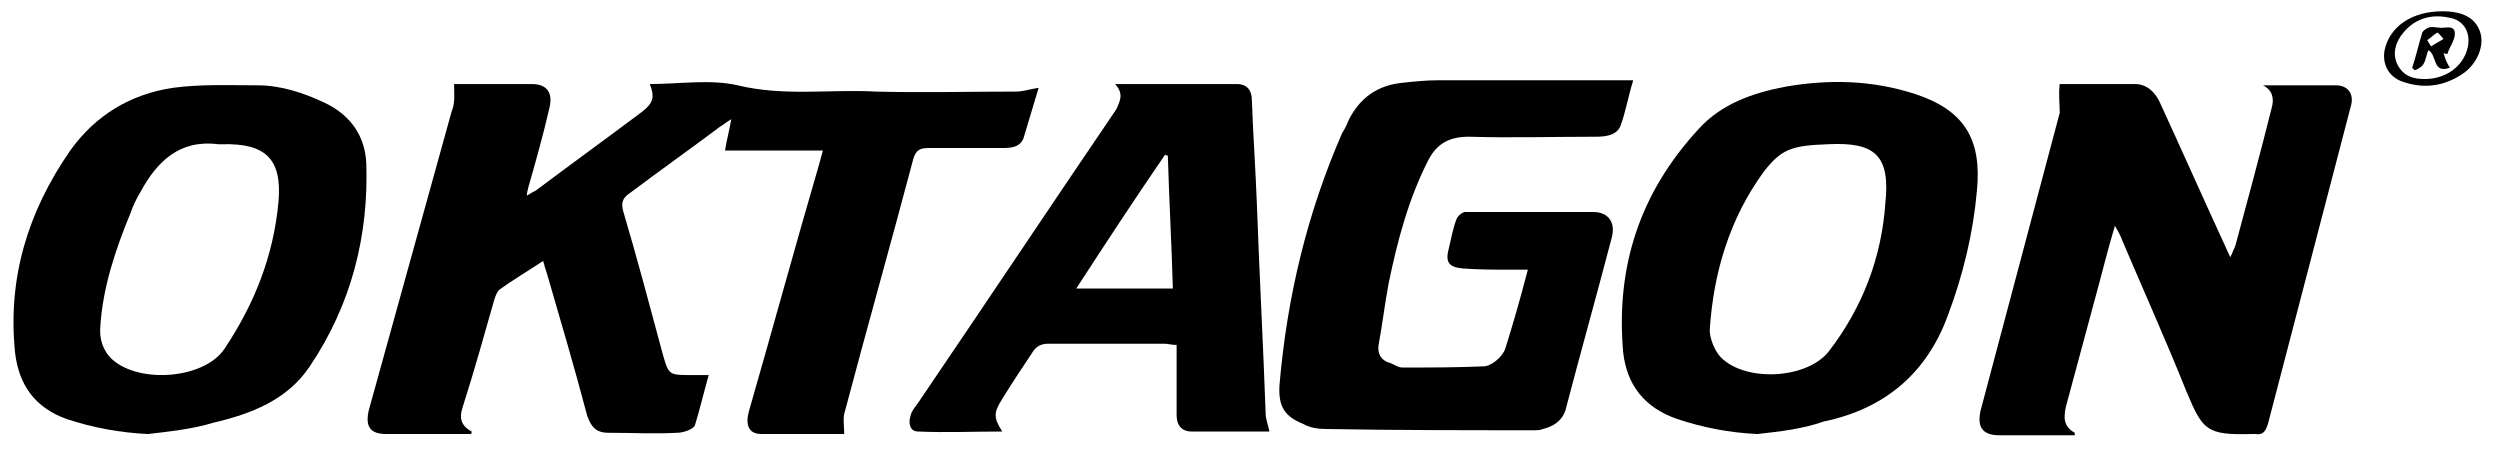
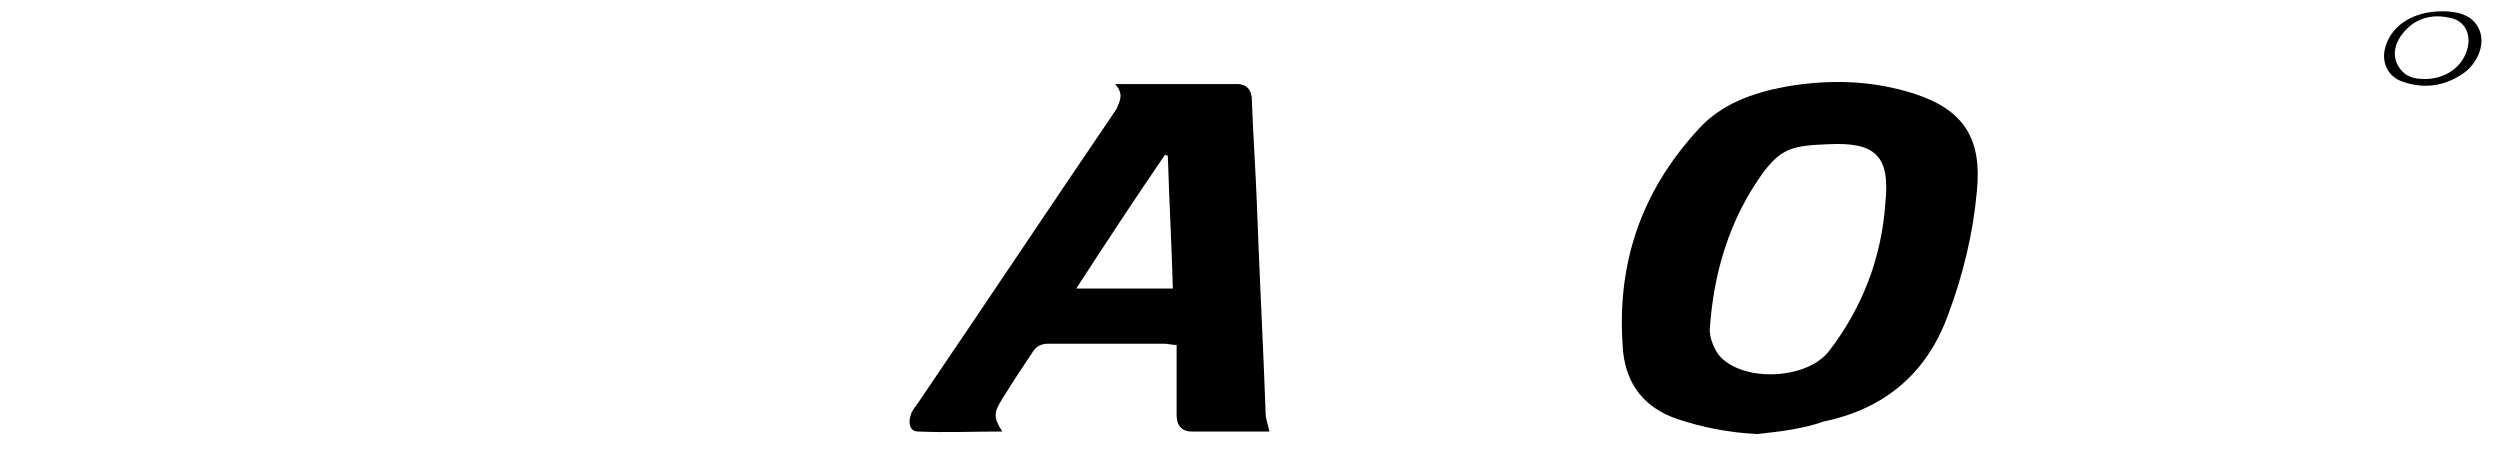
<svg xmlns="http://www.w3.org/2000/svg" version="1.1" id="Livello_1" x="0px" y="0px" viewBox="0 0 199.3 36.6" style="enable-background:new 0 0 199.3 36.6;" xml:space="preserve">
  <g>
-     <path d="M36.2,6.7c1.9,0,4,0,6.2,0c1.2,0,1.7,0.7,1.4,1.9c-0.5,2.2-1.1,4.3-1.7,6.4c0,0.1-0.1,0.3-0.1,0.6c0.3-0.2,0.5-0.3,0.7-0.4   c2.8-2.1,5.7-4.2,8.5-6.3c0.9-0.7,1-1.2,0.6-2.2c2.4,0,4.8-0.4,7,0.1c3.7,0.9,7.4,0.3,11,0.5c3.7,0.1,7.5,0,11.2,0   c0.6,0,1.1-0.2,1.8-0.3C82.4,8.3,82,9.7,81.6,11c-0.3,0.8-1.1,0.8-1.8,0.8c-1.9,0-3.9,0-5.8,0c-0.7,0-1,0.2-1.2,0.9   c-1.8,6.8-3.7,13.5-5.5,20.3c-0.1,0.5,0,1,0,1.6c-2.1,0-4.4,0-6.6,0c-1,0-1.3-0.7-1-1.8c1.9-6.6,3.7-13.2,5.6-19.7   c0.1-0.4,0.2-0.7,0.3-1.1c-2.6,0-5.1,0-7.8,0c0.1-0.7,0.3-1.4,0.5-2.5c-0.5,0.3-0.7,0.5-0.9,0.6c-2.4,1.8-4.8,3.5-7.2,5.3   c-0.6,0.4-0.7,0.8-0.5,1.5c1.1,3.7,2.1,7.5,3.1,11.2c0.5,1.8,0.5,1.8,2.3,1.8c0.4,0,0.8,0,1.4,0c-0.4,1.4-0.7,2.7-1.1,4   c-0.1,0.3-0.9,0.6-1.4,0.6c-1.8,0.1-3.6,0-5.5,0c-1,0-1.4-0.5-1.7-1.4c-1-3.8-2.1-7.5-3.2-11.3c-0.1-0.3-0.2-0.6-0.3-1   c-1.2,0.8-2.4,1.5-3.5,2.3c-0.2,0.2-0.3,0.5-0.4,0.8c-0.8,2.8-1.6,5.7-2.5,8.5c-0.3,0.9-0.2,1.5,0.7,2c0,0.1,0,0.2-0.1,0.2   c-1.6,0-3.2,0-4.7,0c-0.7,0-1.3,0-2,0c-1.3,0-1.7-0.6-1.4-1.9c2.2-7.9,4.4-15.9,6.6-23.8C36.3,8.2,36.2,7.5,36.2,6.7z" />
-     <path d="M164.2,6.7c1.8,0,3.9,0,6,0c0.9,0,1.6,0.6,2,1.5c1.7,3.7,3.3,7.3,5,11c0.2,0.4,0.3,0.7,0.6,1.3c0.2-0.4,0.3-0.7,0.4-0.9   c1-3.7,2-7.4,2.9-11c0.2-0.7,0.1-1.4-0.7-1.8c2,0,3.9,0,5.8,0c1,0,1.5,0.7,1.2,1.7c-2.2,8.4-4.4,16.9-6.6,25.3   c-0.2,0.6-0.4,0.9-1,0.8c-0.1,0-0.2,0-0.3,0c-3.6,0.1-3.9-0.3-5.2-3.4c-1.6-4-3.4-8-5.1-12c-0.1-0.3-0.3-0.7-0.6-1.2   c-0.6,2-1,3.7-1.5,5.5c-0.8,3-1.6,5.9-2.4,8.9c-0.2,0.9-0.2,1.6,0.7,2.1c0,0.1,0,0.2,0,0.2c-1.1,0-2.3,0-3.4,0c-0.9,0-1.8,0-2.6,0   c-1.4,0-1.8-0.7-1.5-2c2.1-7.9,4.2-15.8,6.3-23.7C164.2,8.2,164.1,7.5,164.2,6.7z" />
-     <path d="M121.8,21.5c-0.6,0-1,0-1.3,0c-1.3,0-2.6,0-3.9-0.1c-1.1-0.1-1.4-0.5-1.1-1.6c0.2-0.8,0.3-1.5,0.6-2.3   c0.1-0.3,0.5-0.6,0.7-0.6c3.4,0,6.8,0,10.2,0c1.2,0,1.8,0.8,1.5,2c-1.2,4.6-2.5,9.2-3.7,13.8c-0.3,0.9-1,1.3-1.8,1.5   c-0.2,0.1-0.5,0.1-0.7,0.1c-5.5,0-11.1,0-16.6-0.1c-0.6,0-1.3-0.1-1.8-0.4c-1.5-0.6-2-1.4-1.9-3.1c0.6-7,2.2-13.7,5-20.1   c0.2-0.3,0.4-0.7,0.5-1c0.9-1.8,2.3-2.8,4.3-3c0.9-0.1,1.9-0.2,2.8-0.2c4.9,0,9.8,0,14.7,0c0.2,0,0.4,0,0.9,0   c-0.4,1.3-0.6,2.5-1,3.6c-0.3,0.8-1.2,0.9-2,0.9c-3.4,0-6.7,0.1-10.1,0c-1.5,0-2.5,0.5-3.2,1.8c-1.6,3.1-2.5,6.5-3.2,9.9   c-0.3,1.6-0.5,3.3-0.8,4.9c-0.1,0.7,0.2,1.2,0.8,1.4c0.4,0.1,0.7,0.4,1.1,0.4c2.2,0,4.4,0,6.6-0.1c0.6-0.1,1.4-0.8,1.6-1.4   C120.6,25.9,121.2,23.8,121.8,21.5z" />
-     <path d="M11.8,34.6c-2.2-0.1-4.4-0.5-6.5-1.2c-2.5-0.9-3.8-2.7-4.1-5.3c-0.6-5.9,1-11.2,4.4-16.1c2-2.8,4.8-4.5,8.2-5   c2.2-0.3,4.5-0.2,6.7-0.2c1.9,0,3.7,0.6,5.4,1.4c2.1,1,3.2,2.7,3.3,4.8c0.2,5.8-1.2,11.3-4.5,16.2c-1.8,2.7-4.7,3.8-7.7,4.5   C15.4,34.2,13.5,34.4,11.8,34.6z M17.4,11.5c-3.1-0.4-4.9,1.4-6.2,3.8c-0.3,0.5-0.6,1.1-0.8,1.7c-1.2,2.9-2.2,5.9-2.4,9   c-0.1,1,0.2,2,1,2.7c2.2,1.9,7.3,1.5,8.9-0.9c2.4-3.6,3.9-7.4,4.3-11.7c0.3-3.4-1-4.7-4.5-4.6C17.6,11.5,17.5,11.5,17.4,11.5z" />
    <path d="M140.1,34.6c-2.2-0.1-4.3-0.5-6.4-1.2c-2.6-0.9-4-2.7-4.3-5.3c-0.6-6.8,1.3-12.7,6-17.8c1.8-2,4.3-2.9,7-3.4   c3.5-0.6,6.9-0.5,10.3,0.6c3.9,1.3,5.3,3.6,4.9,7.7c-0.3,3.4-1.1,6.7-2.3,9.9c-1.7,4.7-5.1,7.5-9.9,8.5   C143.7,34.2,141.9,34.4,140.1,34.6z M145.7,11.5c-2.9,0.1-3.7,0.4-5.1,2.2c-2.7,3.7-4,8-4.3,12.6c0,0.7,0.4,1.7,0.9,2.2   c2,2,6.9,1.7,8.6-0.5c2.7-3.5,4.2-7.5,4.5-11.8C150.7,12.4,149.5,11.3,145.7,11.5z" />
    <path d="M88.9,6.7c3.4,0,6.6,0,9.7,0c0.9,0,1.2,0.6,1.2,1.3c0.1,2.8,0.3,5.6,0.4,8.3c0.2,5.6,0.5,11.1,0.7,16.7   c0,0.4,0.2,0.9,0.3,1.4c-2,0-4.1,0-6.2,0c-0.8,0-1.2-0.5-1.2-1.3c0-1.4,0-2.9,0-4.3c0-0.4,0-0.8,0-1.3c-0.4,0-0.7-0.1-1-0.1   c-3.1,0-6.1,0-9.2,0c-0.6,0-1,0.2-1.3,0.7c-0.8,1.2-1.6,2.4-2.4,3.7c-0.7,1.1-0.7,1.5,0,2.6c-2.3,0-4.5,0.1-6.7,0   c-0.7,0-0.8-0.7-0.6-1.3c0.1-0.4,0.4-0.7,0.6-1c5.3-7.8,10.5-15.6,15.8-23.4C89.3,8,89.6,7.5,88.9,6.7z M93.5,23   c-0.1-3.6-0.3-7.1-0.4-10.6c-0.1,0-0.2,0-0.2-0.1c-2.4,3.5-4.7,7-7.1,10.7C88.4,23,90.9,23,93.5,23z" />
    <path d="M194.7,0.9c1.6,0,2.6,0.5,3,1.6c0.4,1.1-0.2,2.6-1.4,3.4c-1.5,1-3.1,1.2-4.8,0.6c-1.1-0.4-1.6-1.4-1.4-2.5   C190.5,2.1,192.3,0.9,194.7,0.9z M193.3,6.3c1.5,0,2.8-0.8,3.3-2.1c0.5-1.3,0-2.6-1.4-2.8c-1.4-0.3-2.7,0.1-3.6,1.2   c-0.6,0.7-0.9,1.6-0.5,2.5C191.6,6.1,192.4,6.3,193.3,6.3z" />
-     <path d="M195.3,5.4c-1.4,0.5-1-1-1.7-1.4c-0.2,0.4-0.2,0.8-0.4,1.1c-0.1,0.2-0.4,0.4-0.7,0.5c-0.1-0.1-0.1-0.1-0.2-0.2   c0.3-0.9,0.5-1.8,0.8-2.8c0.1-0.2,0.3-0.3,0.5-0.4c0.3-0.1,0.6,0,0.8,0c0.5,0.1,1.3-0.3,1.3,0.5c0,0.5-0.4,1-0.6,1.6   c-0.1,0-0.2,0-0.3-0.1C194.9,4.6,195,4.9,195.3,5.4z M193.5,3.2c0.1,0.2,0.2,0.3,0.3,0.5c0.3-0.2,0.7-0.4,1-0.6   c-0.2-0.2-0.4-0.5-0.5-0.5C194.1,2.7,193.8,3,193.5,3.2z" />
  </g>
</svg>